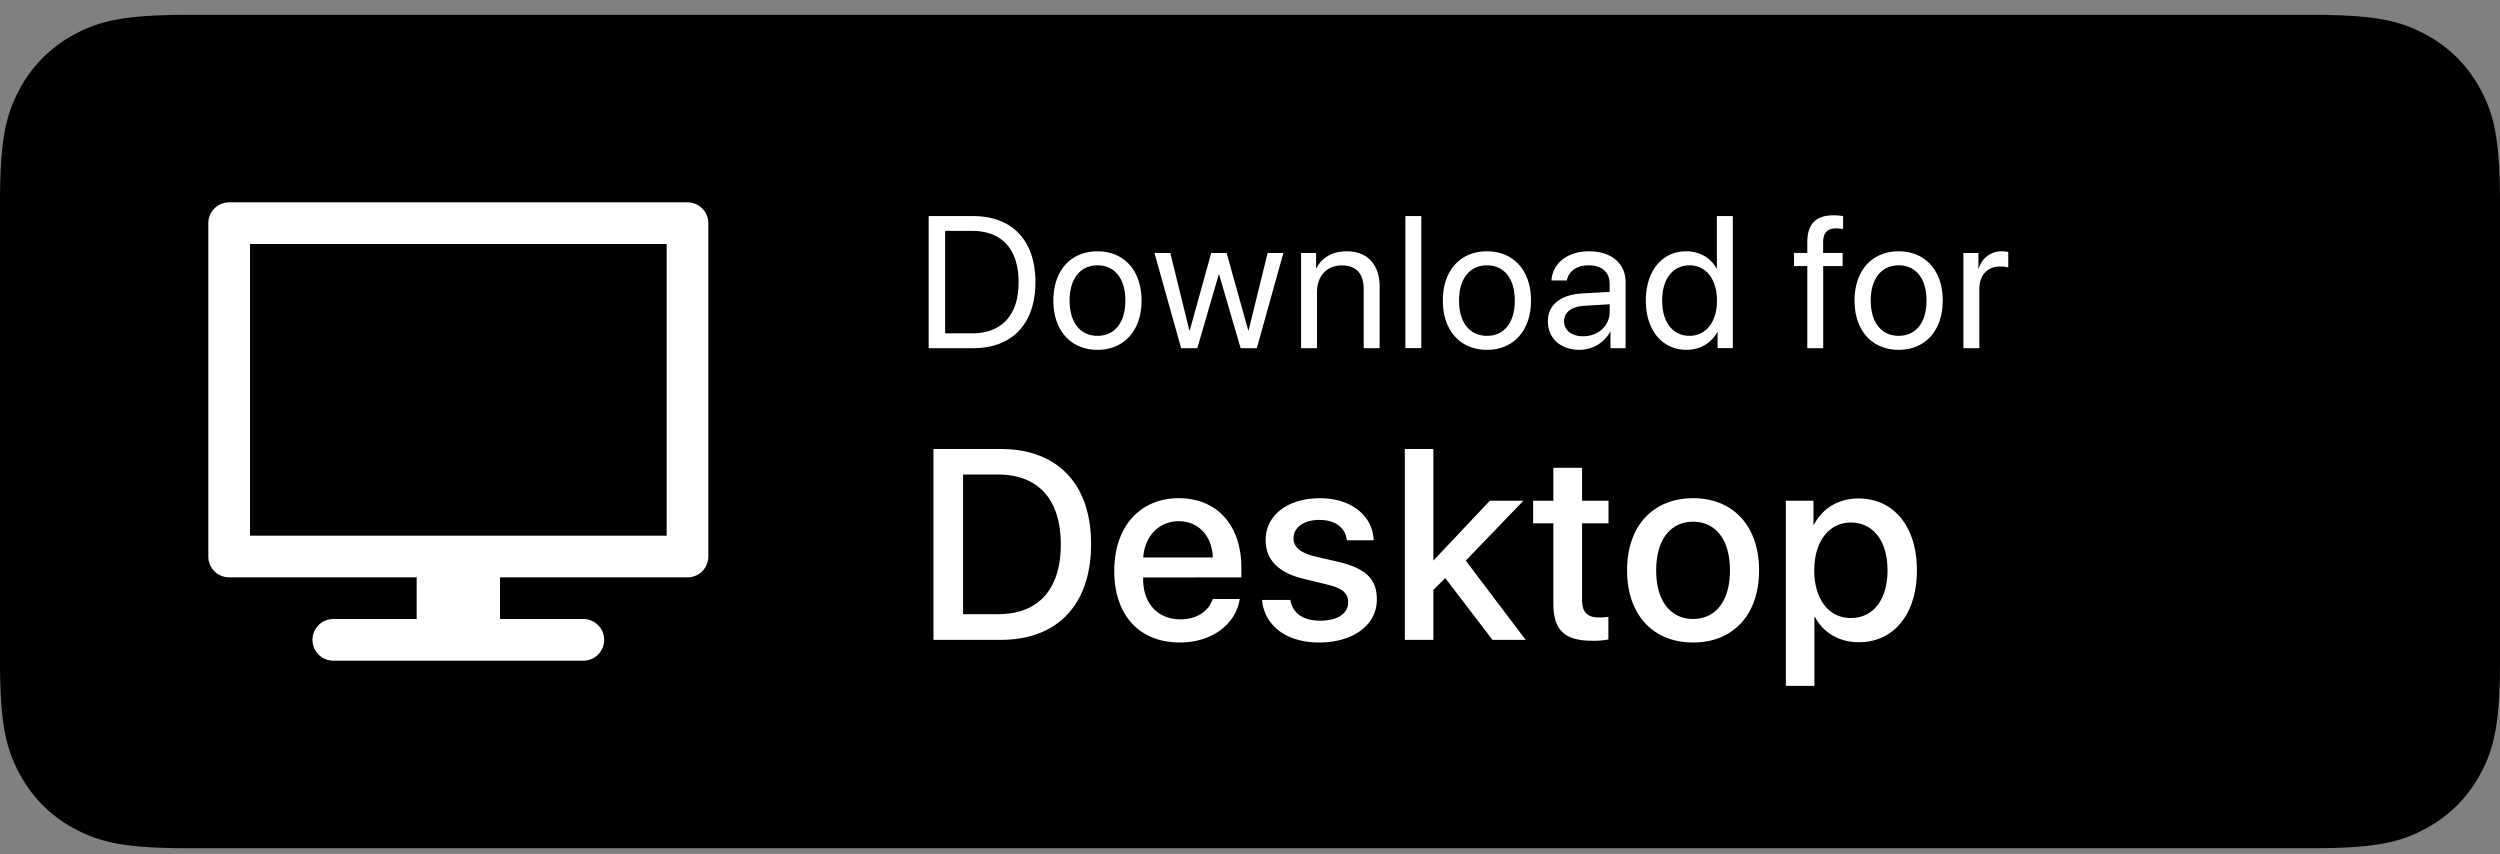
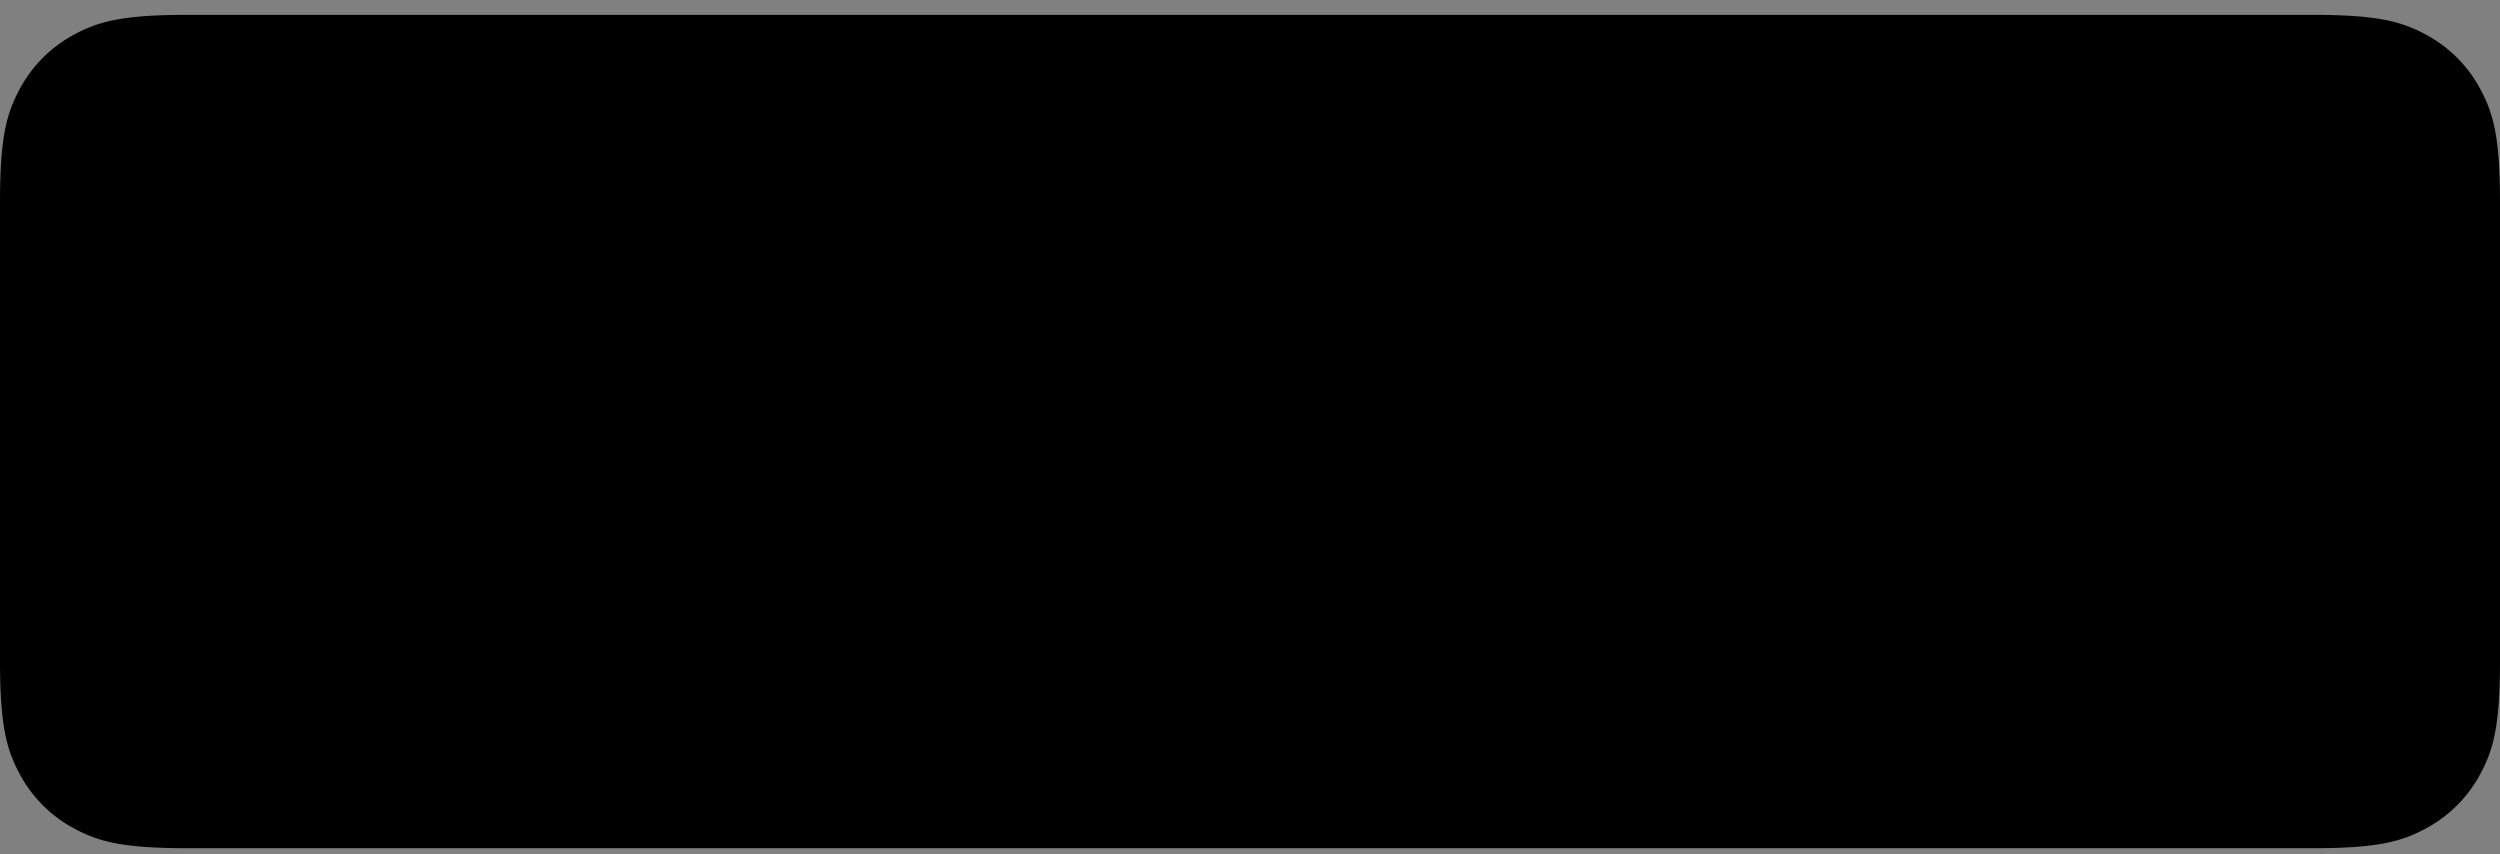
<svg xmlns="http://www.w3.org/2000/svg" width="120" height="41" viewBox="0 0 120 41">
  <rect x="0" y="0" width="120" height="41" fill="#808080" stroke="none" />
  <title>desktop</title>
  <g fill="none" fill-rule="evenodd">
    <path d="M8.974.713h102.052c3.12 0 4.252.325 5.393.935a6.36 6.36 0 0 1 2.646 2.646c.61 1.14.935 2.272.935 5.392V31.74c0 3.12-.325 4.252-.935 5.393a6.36 6.36 0 0 1-2.646 2.646c-1.14.61-2.272.935-5.393.935H8.974c-3.12 0-4.252-.325-5.393-.935a6.36 6.36 0 0 1-2.646-2.646C.325 35.992 0 34.86 0 31.739V9.686c0-3.12.325-4.251.935-5.392a6.36 6.36 0 0 1 2.646-2.646c1.14-.61 2.272-.935 5.393-.935z" fill="#000" fill-rule="nonzero" />
-     <path d="M44.576 10.372h2.132c1.88 0 2.992 1.173 2.992 3.168 0 2-1.107 3.173-2.992 3.173h-2.132v-6.341zm.791.711v4.918h1.288c1.437 0 2.237-.879 2.237-2.452 0-1.587-.796-2.466-2.237-2.466h-1.288zm7.314 5.709c-1.266 0-2.119-.91-2.119-2.364 0-1.46.853-2.365 2.119-2.365 1.26 0 2.113.906 2.113 2.365 0 1.454-.852 2.364-2.113 2.364zm0-.672c.808 0 1.336-.616 1.336-1.692 0-1.077-.528-1.692-1.336-1.692-.809 0-1.34.615-1.34 1.692 0 1.076.531 1.692 1.34 1.692zm8.921-3.977l-1.274 4.57h-.778l-1.033-3.538H58.5l-1.029 3.538h-.777l-1.28-4.57h.761l.914 3.717h.018l1.032-3.717h.739l1.037 3.717h.017l.914-3.717h.756zm.85 4.57v-4.57h.72v.73h.018c.255-.493.742-.81 1.45-.81 1.002 0 1.582.646 1.582 1.684v2.966h-.765v-2.83c0-.738-.347-1.143-1.05-1.143-.72 0-1.191.51-1.191 1.283v2.69h-.765zm5.006 0v-6.341h.764v6.34h-.764zm3.916.079c-1.266 0-2.118-.91-2.118-2.364 0-1.46.852-2.365 2.118-2.365 1.261 0 2.114.906 2.114 2.365 0 1.454-.853 2.364-2.114 2.364zm0-.672c.809 0 1.336-.616 1.336-1.692 0-1.077-.527-1.692-1.336-1.692s-1.34.615-1.34 1.692c0 1.076.531 1.692 1.34 1.692zm4.615.022c.72 0 1.275-.506 1.275-1.165v-.373l-1.222.074c-.615.04-.967.312-.967.743 0 .435.365.72.914.72zm-.171.65c-.91 0-1.52-.55-1.52-1.371 0-.782.601-1.275 1.656-1.336l1.31-.075v-.382c0-.558-.37-.892-1.002-.892-.59 0-.958.277-1.055.725h-.738c.052-.791.73-1.398 1.81-1.398 1.072 0 1.75.58 1.75 1.49v3.16h-.726v-.787h-.017c-.273.523-.853.866-1.468.866zm5.138 0c-1.165 0-1.956-.932-1.956-2.364 0-1.433.787-2.365 1.938-2.365.655 0 1.182.321 1.455.822h.017v-2.513h.765v6.34h-.73v-.773h-.013c-.294.528-.817.853-1.476.853zm.145-4.056c-.809 0-1.318.659-1.318 1.692 0 1.037.51 1.692 1.318 1.692.787 0 1.314-.668 1.314-1.692 0-1.02-.527-1.692-1.314-1.692zm5.649 3.977V12.77h-.638v-.628h.638v-.51c0-.88.408-1.297 1.252-1.297.171 0 .356.018.466.036v.62a2.545 2.545 0 0 0-.347-.027c-.413 0-.611.22-.611.672v.506h.936v.628h-.932v3.942h-.764zm4.386.079c-1.265 0-2.118-.91-2.118-2.364 0-1.46.853-2.365 2.118-2.365 1.261 0 2.114.906 2.114 2.365 0 1.454-.853 2.364-2.114 2.364zm0-.672c.809 0 1.336-.616 1.336-1.692 0-1.077-.527-1.692-1.336-1.692-.808 0-1.34.615-1.34 1.692 0 1.076.532 1.692 1.34 1.692zm3.108.593v-4.57h.72v.747h.018a1.12 1.12 0 0 1 1.108-.827c.132 0 .246.022.307.031v.743a1.54 1.54 0 0 0-.408-.044c-.594 0-.98.426-.98 1.072v2.848h-.765zm-49.439 4.84h3.231c2.723 0 4.336 1.676 4.336 4.564 0 2.895-1.606 4.596-4.336 4.596h-3.23v-9.16zm1.422 1.225v6.703h1.676c1.942 0 3.015-1.187 3.015-3.351 0-2.158-1.08-3.352-3.015-3.352h-1.676zm10.35 2.241c-.959 0-1.632.73-1.702 1.74h3.34c-.032-1.023-.68-1.74-1.638-1.74zm1.63 3.732h1.302c-.19 1.22-1.346 2.089-2.875 2.089-1.962 0-3.149-1.327-3.149-3.434 0-2.095 1.206-3.491 3.092-3.491 1.853 0 3.008 1.307 3.008 3.332v.47H54.87v.082c0 1.162.698 1.93 1.796 1.93.781 0 1.359-.394 1.543-.978zm2.543-2.824c0-1.194 1.054-2.012 2.615-2.012 1.485 0 2.526.831 2.57 2.018h-1.288c-.063-.603-.552-.977-1.32-.977-.743 0-1.238.361-1.238.888 0 .413.33.692 1.022.864l1.124.26c1.345.324 1.853.831 1.853 1.815 0 1.219-1.136 2.057-2.774 2.057-1.58 0-2.628-.819-2.736-2.044h1.359c.108.641.603.996 1.44.996.826 0 1.334-.342 1.334-.882 0-.425-.254-.66-.952-.838l-1.194-.292c-1.206-.292-1.815-.92-1.815-1.853zm8.064.97l2.698-2.862h1.612l-2.767 2.876 2.875 3.802H71.64l-2.266-2.964-.572.564v2.4h-1.37v-9.16h1.37v5.345h.013zm5.748-4.442h1.377v1.58h1.27v1.086h-1.27v3.681c0 .578.254.838.813.838a3 3 0 0 0 .45-.032v1.086a3.776 3.776 0 0 1-.761.063c-1.353 0-1.88-.514-1.88-1.802V25.12h-.97v-1.086h.97v-1.58zm6.706 8.385c-1.911 0-3.168-1.314-3.168-3.466 0-2.145 1.263-3.46 3.168-3.46 1.904 0 3.167 1.315 3.167 3.46 0 2.152-1.257 3.466-3.167 3.466zm0-1.13c1.079 0 1.77-.85 1.77-2.336 0-1.479-.698-2.33-1.77-2.33-1.073 0-1.771.851-1.771 2.33 0 1.485.698 2.336 1.77 2.336zm7.93-5.783c1.695 0 2.813 1.333 2.813 3.447s-1.111 3.453-2.787 3.453c-.958 0-1.72-.47-2.101-1.212h-.032v3.307h-1.37v-8.887h1.326v1.15h.025c.394-.769 1.162-1.258 2.127-1.258zm-.361 5.739c1.085 0 1.764-.89 1.764-2.292 0-1.396-.679-2.291-1.764-2.291-1.048 0-1.752.914-1.752 2.291 0 1.39.698 2.292 1.752 2.292z" fill="#FFF" />
-     <path d="M33 9.713H11a1 1 0 0 0-1 1v16a1 1 0 0 0 1 1h9v2h-4a1 1 0 0 0 0 2h12a1 1 0 0 0 0-2h-4v-2h9a1 1 0 0 0 1-1v-16a1 1 0 0 0-1-1zm-1 16H12v-14h20v14z" fill="#FFF" fill-rule="nonzero" />
  </g>
</svg>